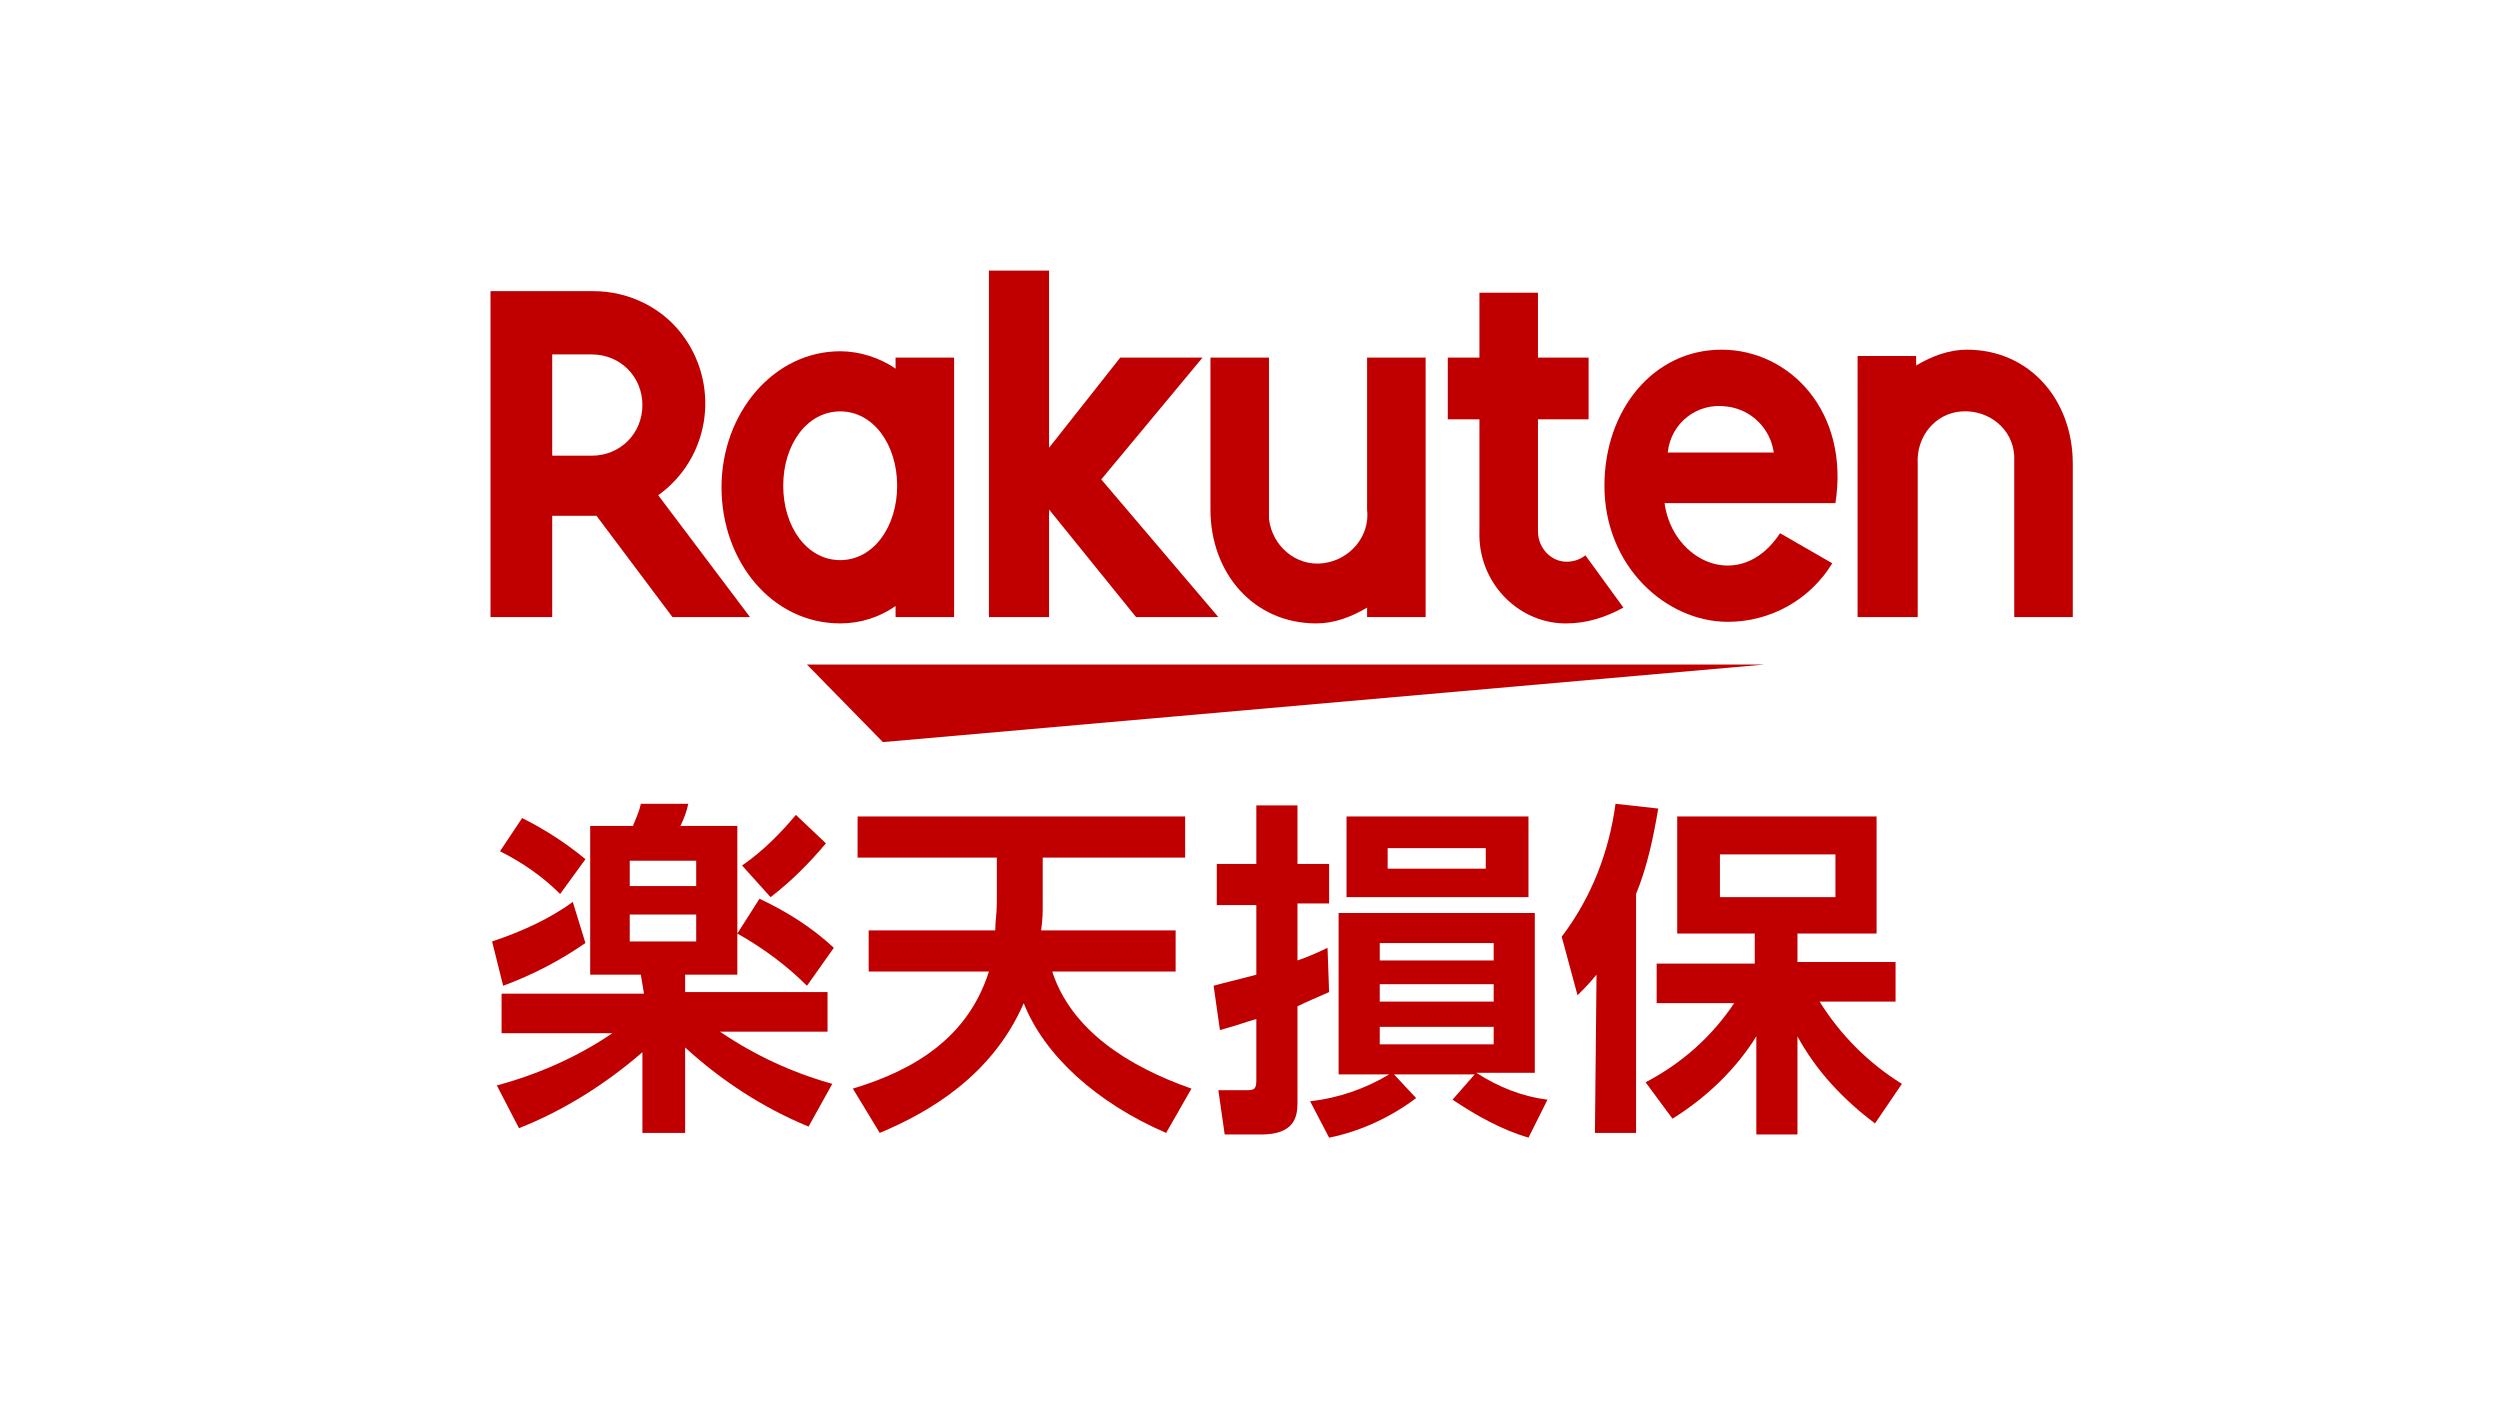
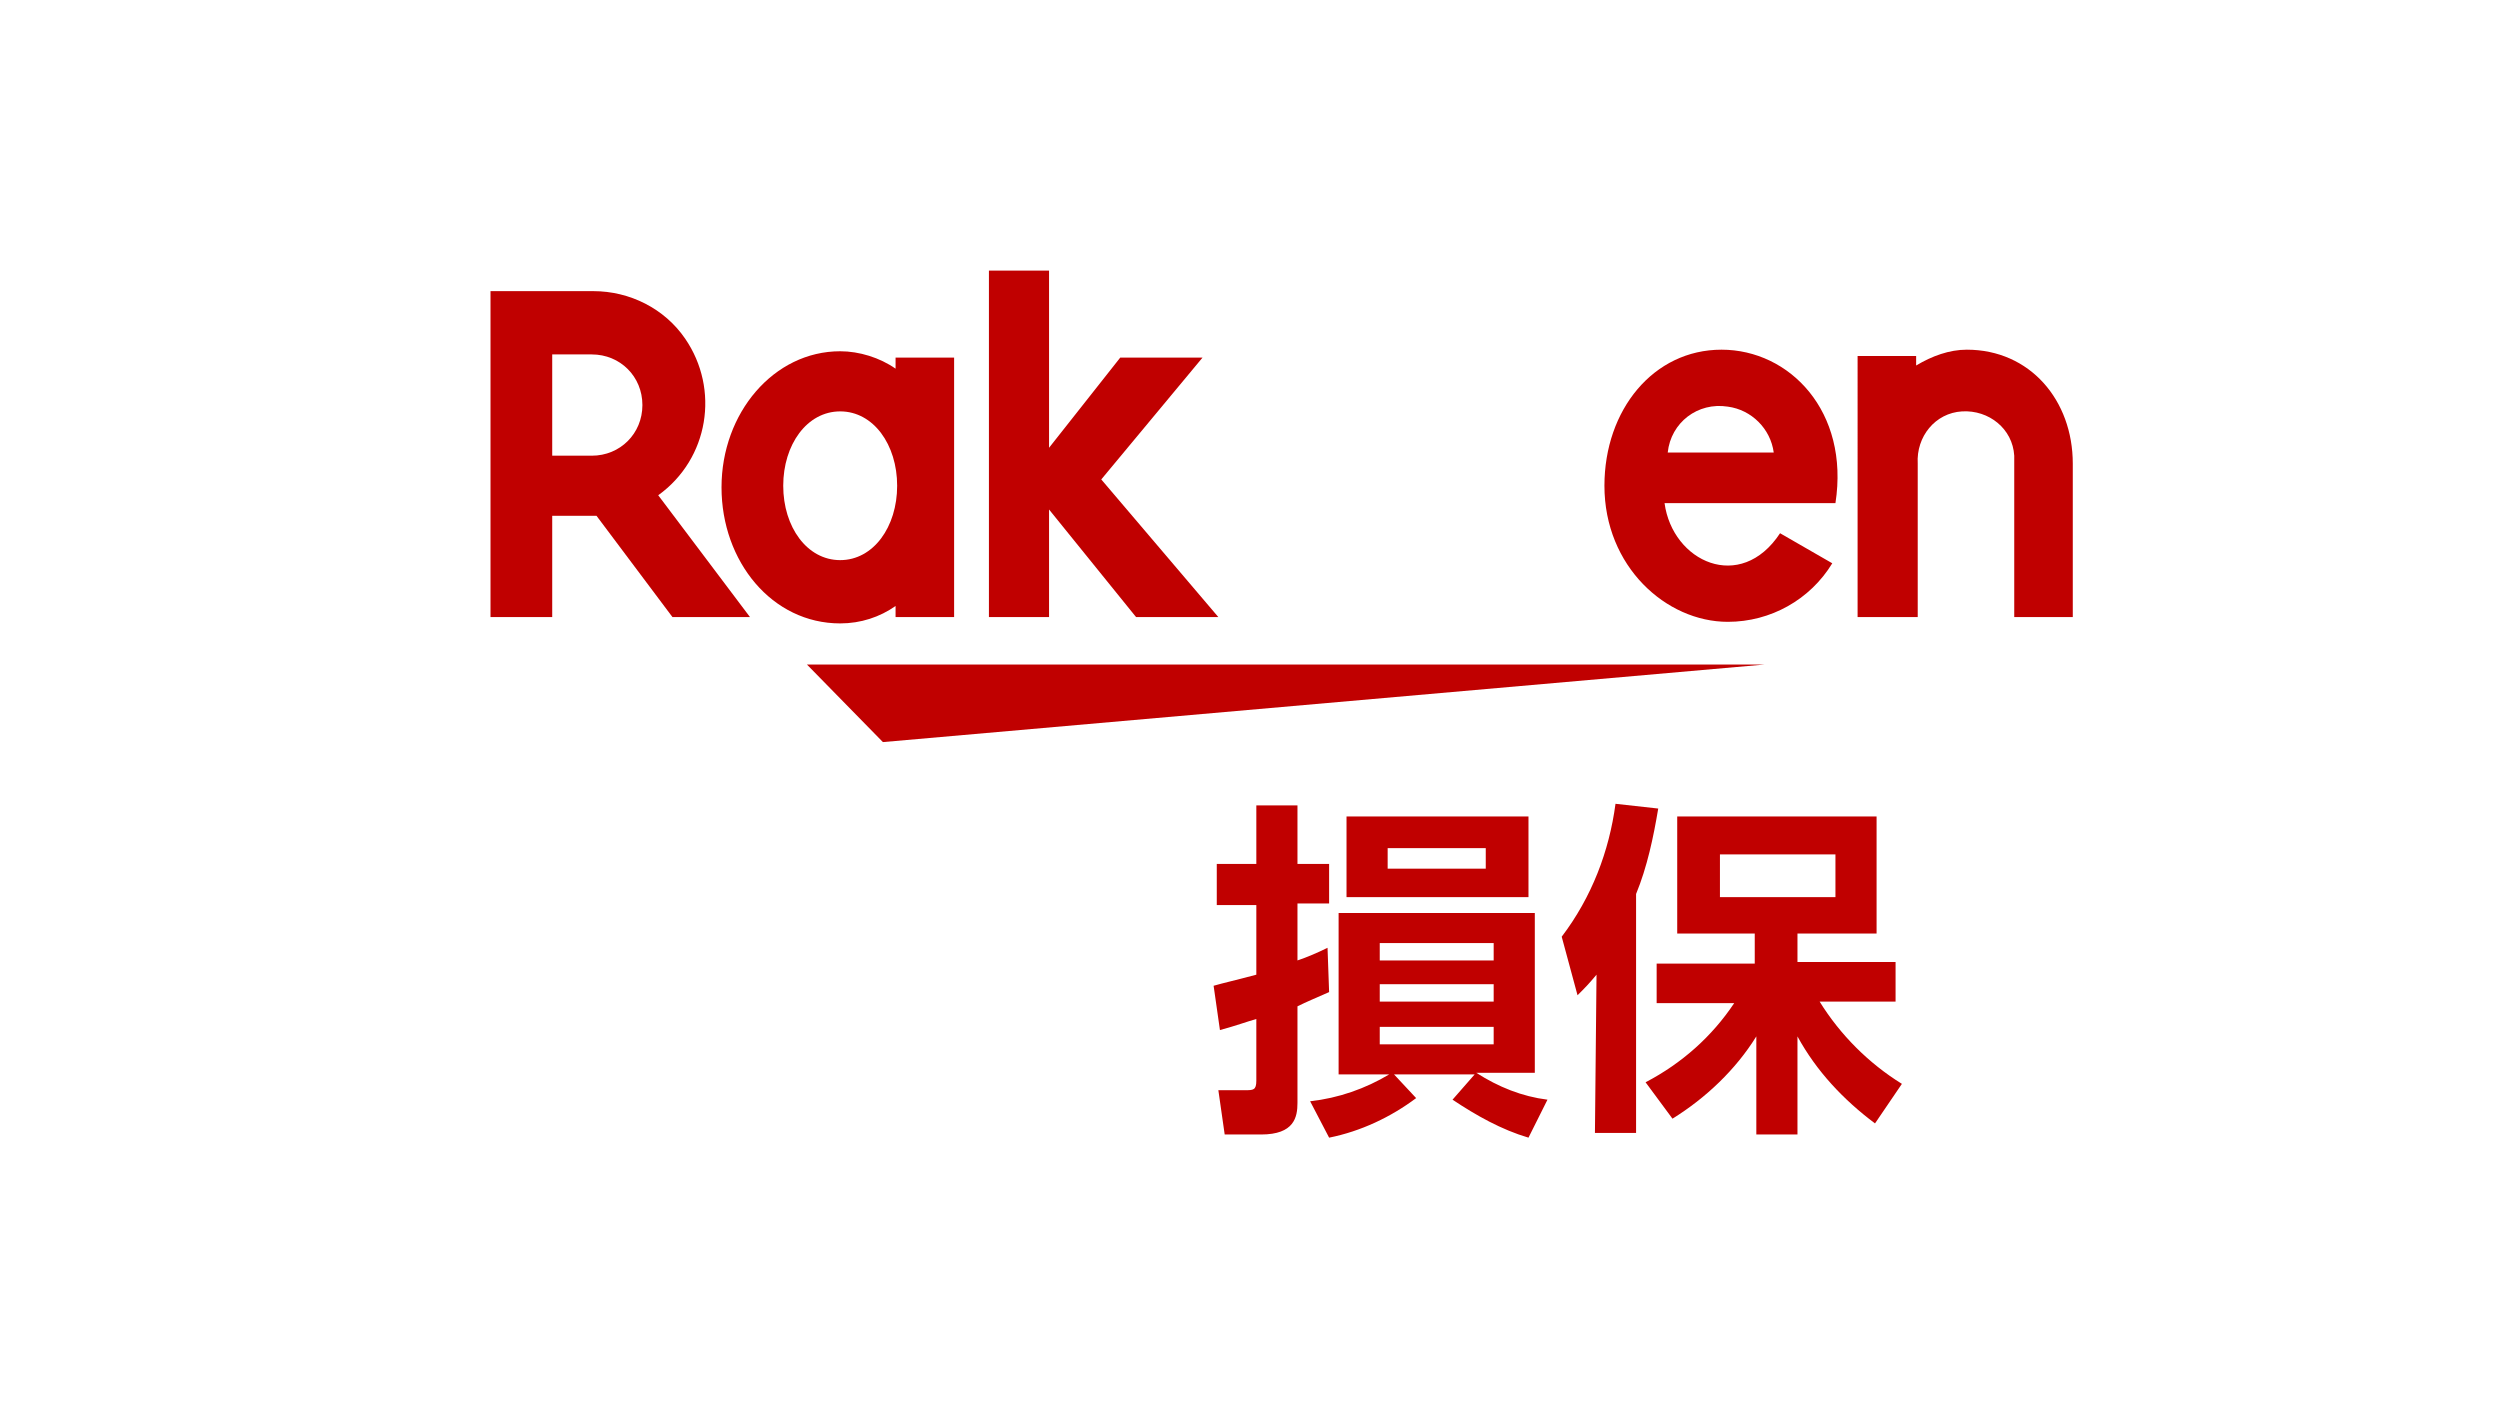
<svg xmlns="http://www.w3.org/2000/svg" version="1.1" id="レイヤー_1" x="0px" y="0px" viewBox="0 0 158 89" style="enable-background:new 0 0 158 89;" xml:space="preserve">
  <style type="text/css">
	.st0{fill:#C00000;}
</style>
  <polyline class="st0" points="111.5,42 51,42 55.8,46.9 " />
  <path class="st0" d="M56.6,22.6v0.7c-1-0.7-2.3-1.1-3.5-1.1c-4.2,0-7.5,3.9-7.5,8.6s3.2,8.6,7.5,8.6c1.3,0,2.5-0.4,3.5-1.1V39h3.7  V22.6 M53.1,35.4c-2.1,0-3.6-2.1-3.6-4.7s1.5-4.7,3.6-4.7s3.6,2.1,3.6,4.7S55.2,35.4,53.1,35.4" />
-   <path class="st0" d="M86.4,22.6v9.6c0.2,1.7-1.1,3.2-2.8,3.4c-1.7,0.2-3.2-1.1-3.4-2.8c0-0.2,0-0.4,0-0.6v-9.6h-3.7v9.6  c0,4,2.7,7.2,6.7,7.2c1.1,0,2.2-0.4,3.2-1V39h3.7V22.6" />
  <path class="st0" d="M121.2,39v-9.7c-0.1-1.7,1.1-3.2,2.8-3.3c1.7-0.1,3.2,1.1,3.3,2.8c0,0.2,0,0.3,0,0.5V39h3.7v-9.7  c0-4-2.7-7.2-6.7-7.2c-1.1,0-2.2,0.4-3.2,1v-0.6h-3.7V39" />
  <path class="st0" d="M34.9,39v-6.4h2.8l4.8,6.4h4.9l-5.8-7.7c3.2-2.3,3.9-6.7,1.7-9.9c-1.3-1.9-3.5-3-5.8-3H31V39 M34.9,22.4h2.5  c1.8,0,3.2,1.4,3.2,3.2s-1.4,3.2-3.2,3.2h-2.5V22.4z" />
-   <path class="st0" d="M100.2,35.1c-0.4,0.3-0.8,0.4-1.2,0.4c-1,0-1.8-0.9-1.8-1.9c0,0,0-0.1,0-0.1v-7h3.2v-3.9h-3.2v-4.1h-3.7v4.1h-2  v3.9h2v7.1c-0.1,3.1,2.3,5.7,5.3,5.8c0.1,0,0.1,0,0.2,0c1.3,0,2.5-0.4,3.6-1" />
  <polyline class="st0" points="69.6,30.3 76,22.6 70.8,22.6 66.3,28.3 66.3,17.1 62.5,17.1 62.5,39 66.3,39 66.3,32.2 71.8,39 77,39   " />
  <path class="st0" d="M108.8,22.1c-4.3,0-7.4,3.8-7.4,8.6c0,5.1,3.9,8.6,7.8,8.6c2.7,0,5.2-1.4,6.6-3.7l-3.3-1.9  c-2.5,3.8-6.8,1.8-7.3-1.9H116C116.9,26,113.1,22.1,108.8,22.1 M112.1,28.6h-6.7c0.2-1.9,1.9-3.2,3.8-2.9  C110.7,25.9,111.9,27.1,112.1,28.6" />
-   <path class="st0" d="M37,59.6c-1.6,1.1-3.3,2-5.2,2.7l-0.7-2.8c1.8-0.6,3.6-1.4,5.1-2.5 M40.5,61.6h-3.2v-9.4h2.7  c0.2-0.5,0.4-0.9,0.5-1.4h3c-0.1,0.5-0.3,1-0.5,1.4h3.6v9.4h-3.3v1.1h9v2.5h-6.8c2.2,1.5,4.6,2.6,7.1,3.3l-1.5,2.7  c-2.9-1.2-5.5-2.9-7.8-5v5.4h-2.7v-5.1c-2.3,2-5,3.7-7.8,4.8l-1.4-2.7c2.6-0.7,5.1-1.8,7.3-3.3h-7v-2.5h9L40.5,61.6z M33,51.7  c1.4,0.7,2.8,1.6,4,2.6l-1.6,2.2c-1.1-1.1-2.4-2-3.8-2.7L33,51.7z M39.8,56H44v-1.6h-4.2V56z M39.8,59.5H44v-1.7h-4.2V59.5z   M48,56.8c1.7,0.8,3.3,1.8,4.7,3.1L51,62.3c-1.3-1.3-2.8-2.4-4.4-3.3L48,56.8z M52.2,53.3c-1.1,1.3-2.2,2.4-3.5,3.4l-1.8-2  c1.3-0.9,2.4-2,3.4-3.2L52.2,53.3z" />
-   <path class="st0" d="M62.9,58.8c0-0.6,0.1-1,0.1-1.8v-2.8h-8.8v-2.6h20.7v2.6h-9V57c0,0.8,0,1-0.1,1.8h8.5v2.6h-7.8  c1.2,3.7,4.8,6,8.8,7.4l-1.6,2.8c-4.4-1.9-7.7-4.9-9-8.2c-2,4.6-6,6.9-9.1,8.2l-1.7-2.8c4-1.2,7.3-3.3,8.6-7.4h-7.6v-2.6" />
  <path class="st0" d="M84,62.7c-0.9,0.4-1.4,0.6-2,0.9v6.1c0,0.9-0.2,2-2.3,2h-2.3L77,68.9h1.7c0.5,0,0.7,0,0.7-0.6v-3.9  c-0.7,0.2-1.2,0.4-2.3,0.7l-0.4-2.8c0.7-0.2,1.2-0.3,2.7-0.7v-4.4h-2.5v-2.6h2.5v-3.7H82v3.7h2v2.5h-2v3.6c0.6-0.2,1.3-0.5,1.9-0.8   M96.6,71.9c-1.7-0.5-3.3-1.4-4.8-2.4l1.4-1.6h-5.1l1.4,1.5c-1.6,1.2-3.5,2.1-5.5,2.5l-1.2-2.3c1.8-0.2,3.5-0.8,5-1.7h-3.2V57.7H97  v10.1h-3.7c1.4,0.9,2.9,1.5,4.5,1.7L96.6,71.9z M96.6,56.7H85.1v-5.1h11.5V56.7z M94.4,59.6h-7.2v1.1h7.2L94.4,59.6z M94.4,62.2  h-7.2v1.1h7.2L94.4,62.2z M94.4,64.9h-7.2v1.1h7.2L94.4,64.9z M93.9,53.6h-6.2v1.3h6.2V53.6z" />
  <path class="st0" d="M100.9,61.6c-0.5,0.6-0.7,0.8-1.2,1.3l-1-3.7c1.9-2.5,3-5.4,3.4-8.4l2.7,0.3c-0.3,1.8-0.7,3.7-1.4,5.4v15.1  h-2.6 M104,68.4c2.3-1.2,4.2-2.9,5.6-5h-4.9v-2.5h6.2V59h-4.9v-7.4h12.6V59h-5v1.8h6.2v2.5H115c1.3,2.1,3.1,3.9,5.2,5.2l-1.7,2.5  c-2-1.5-3.7-3.3-4.9-5.5v6.2H111v-6.2c-1.3,2.1-3.2,3.9-5.3,5.2L104,68.4z M108.7,56.7h7.3v-2.7h-7.3L108.7,56.7z" />
</svg>